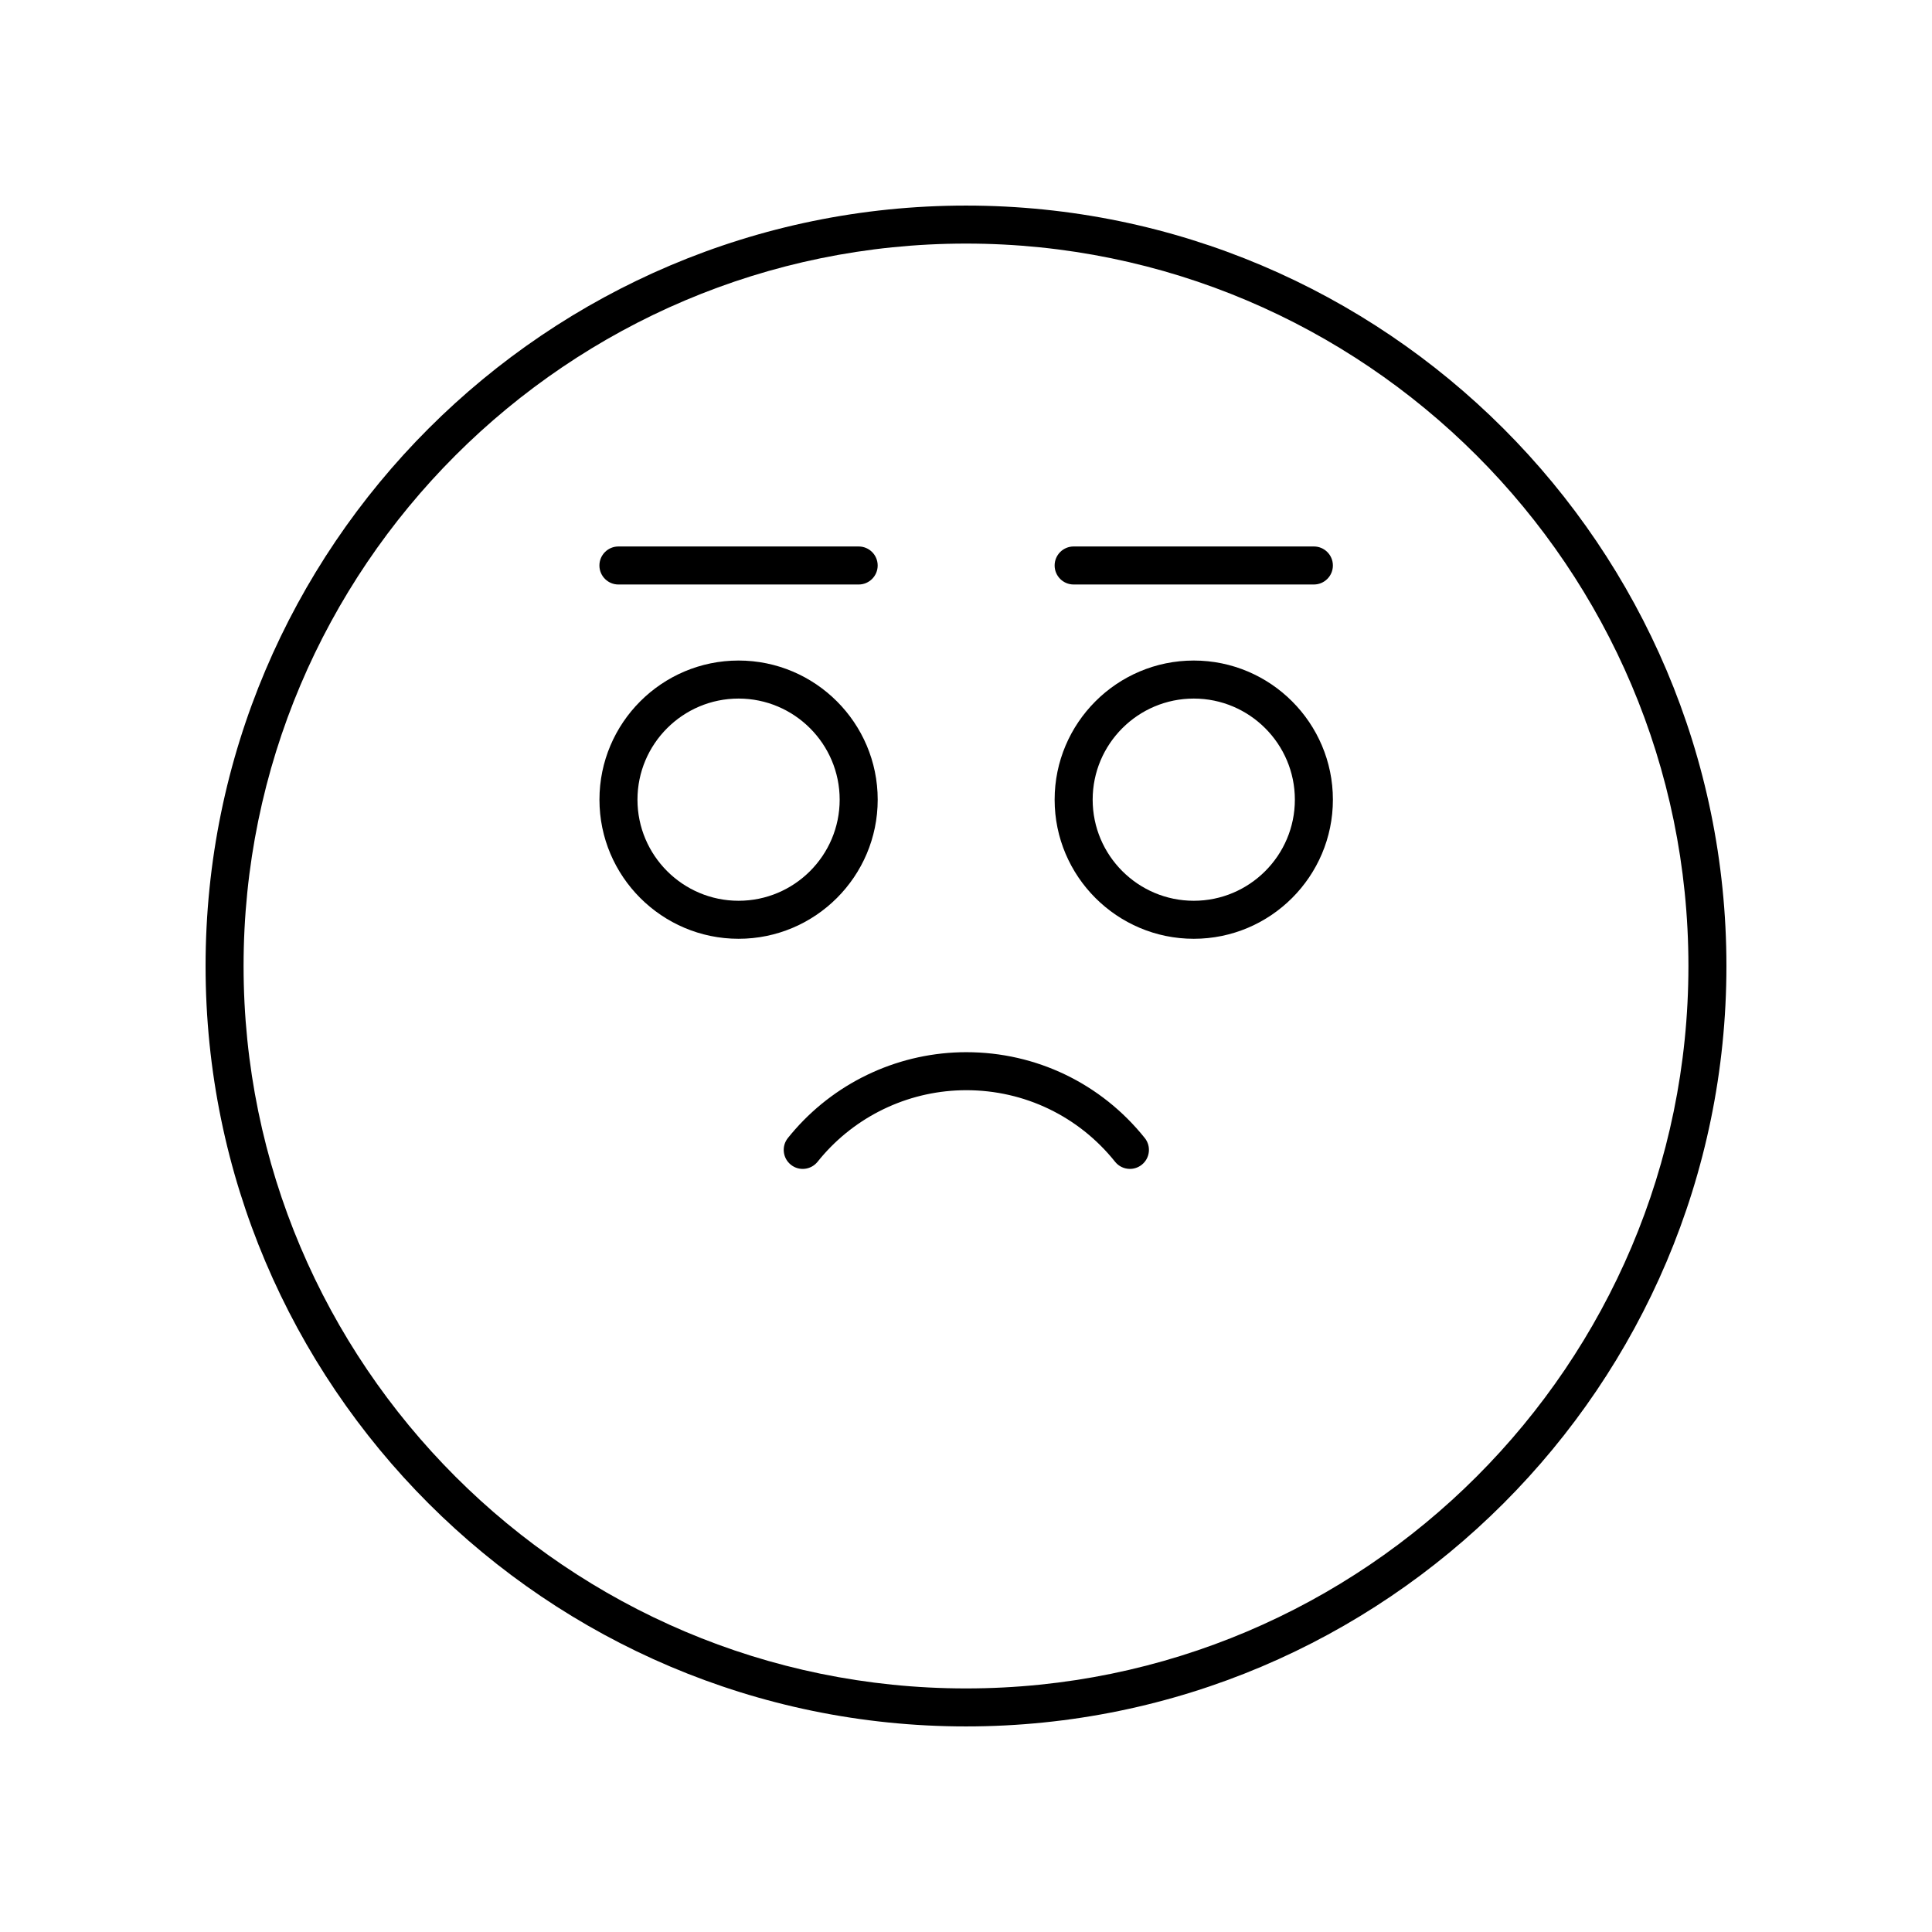
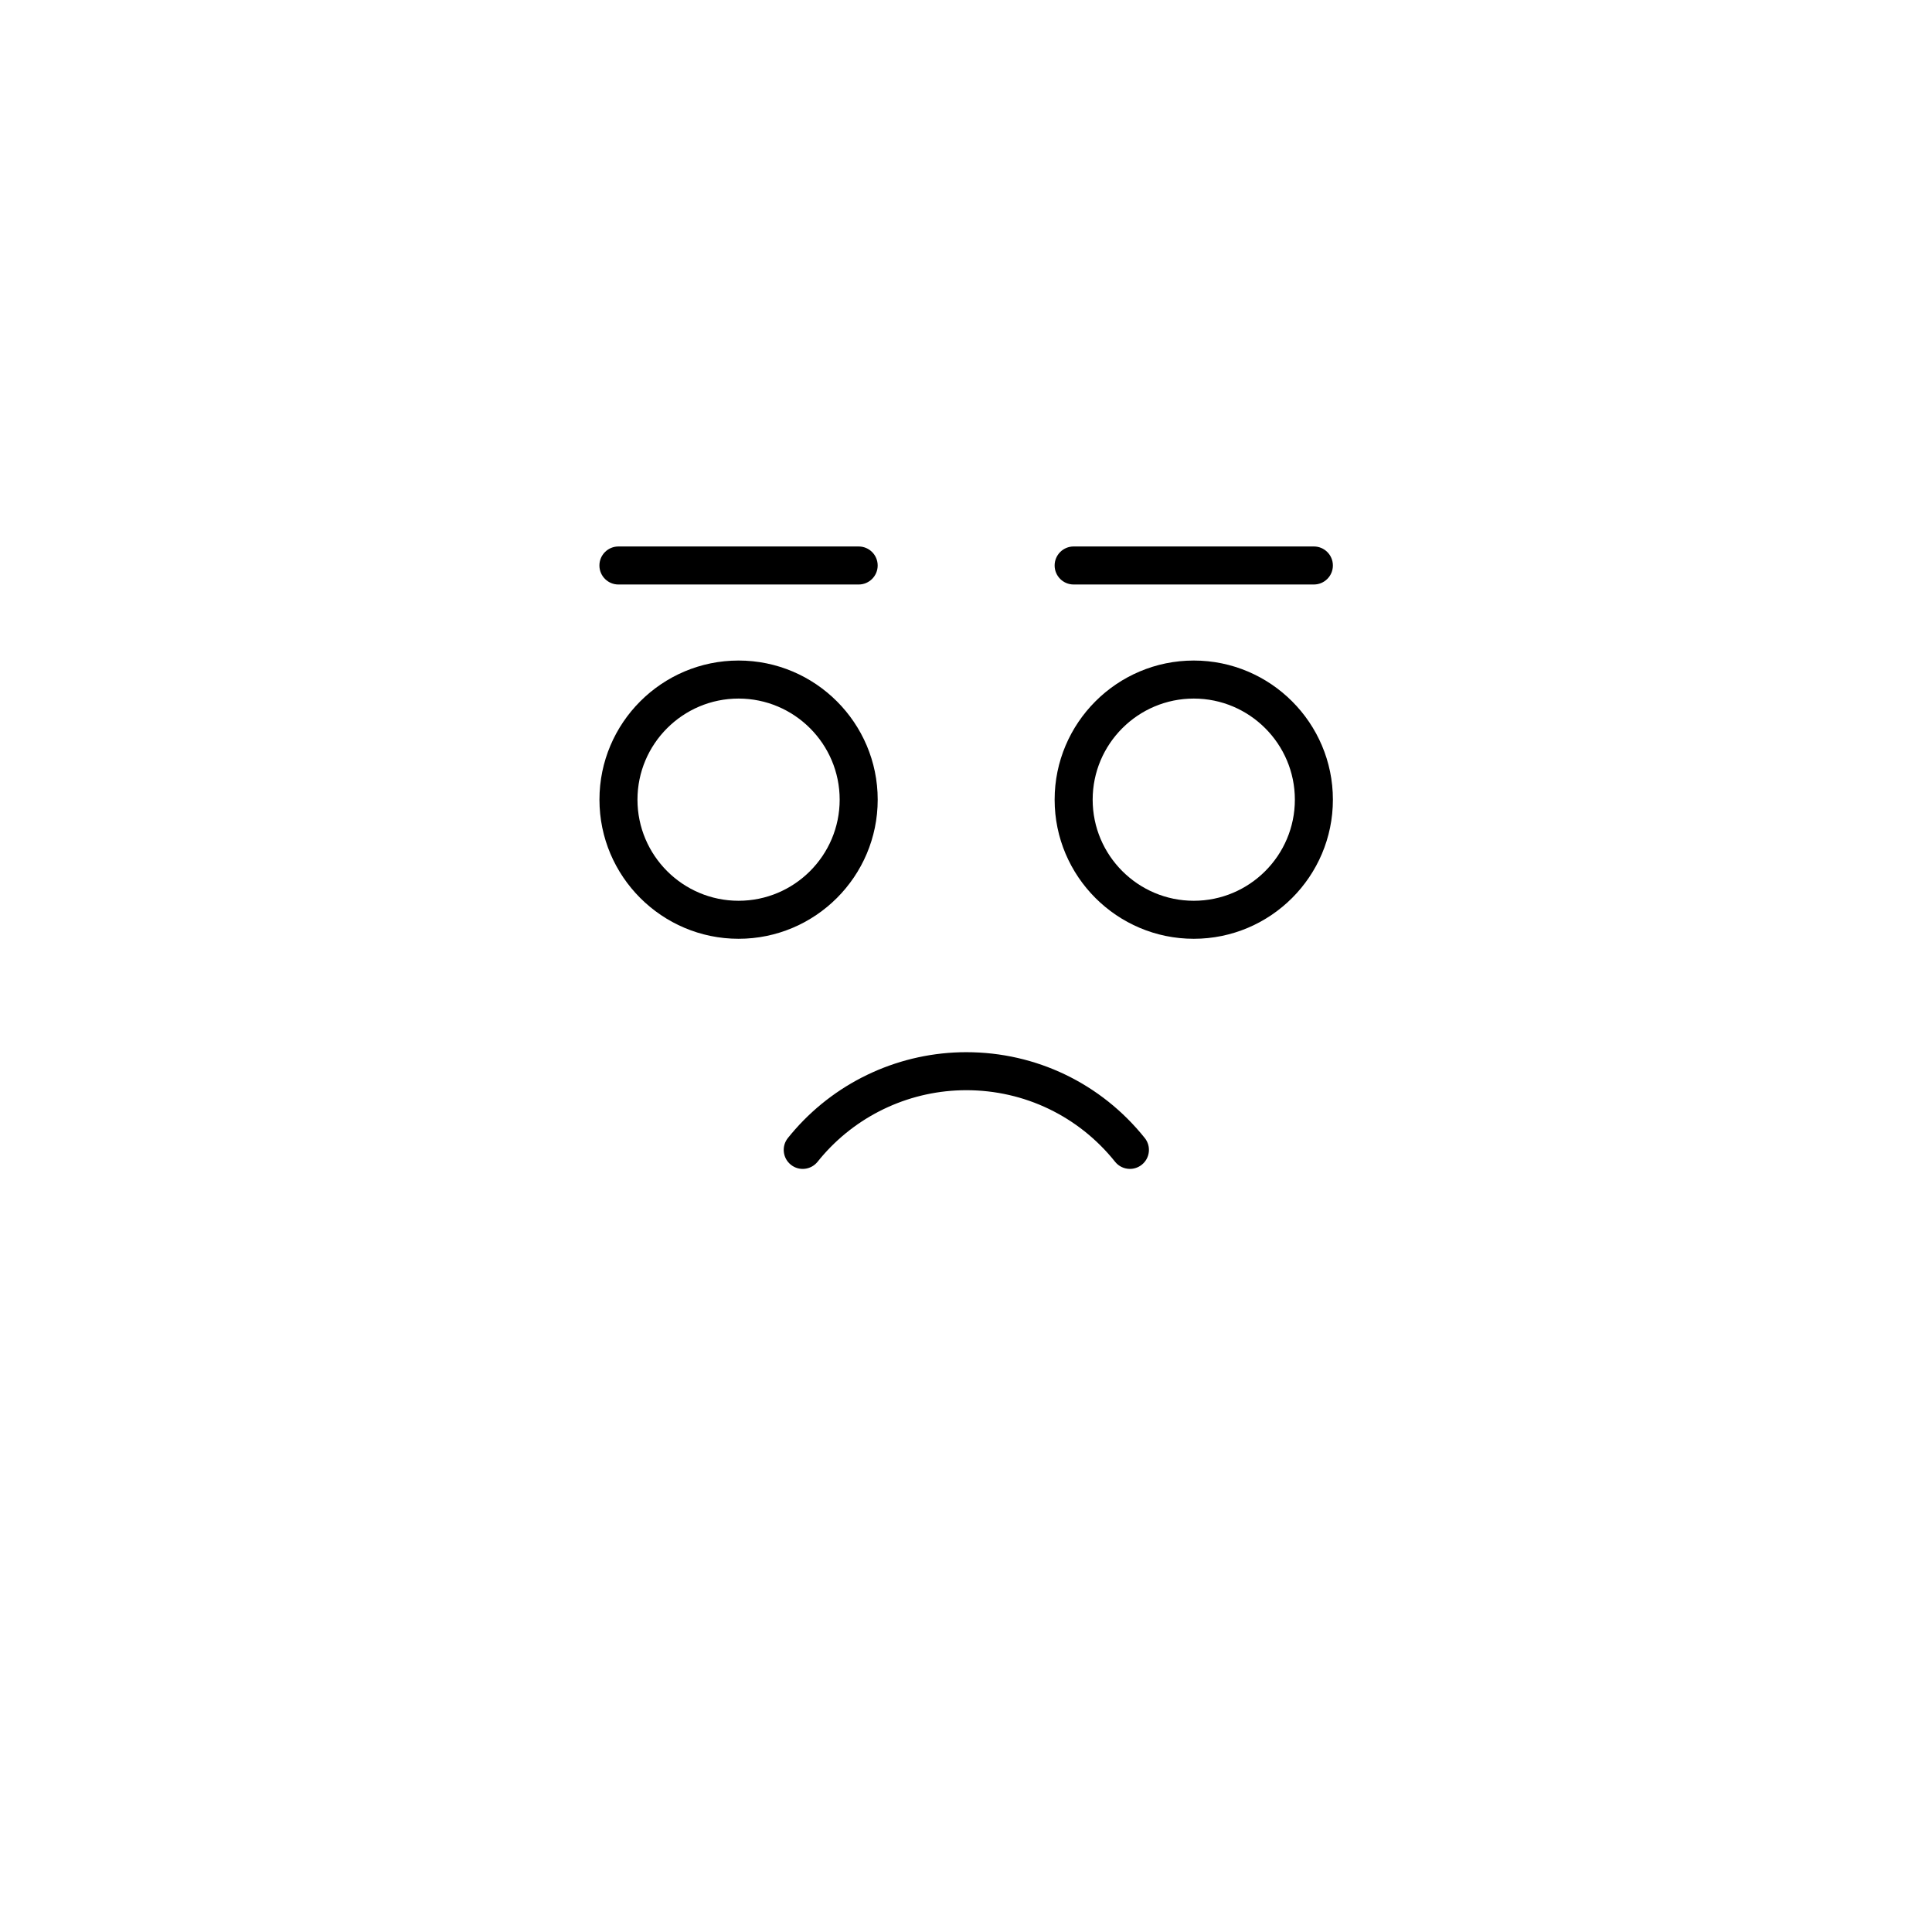
<svg xmlns="http://www.w3.org/2000/svg" fill="#000000" width="800px" height="800px" version="1.1" viewBox="144 144 512 512">
  <g>
-     <path d="m400 198.48c-111.12 0-201.52 90.402-201.52 201.52s90.402 201.52 201.52 201.52 201.52-90.402 201.52-201.52-90.402-201.52-201.52-201.52zm0 392.97c-105.56 0-191.45-85.883-191.45-191.45 0-105.56 85.883-191.45 191.45-191.45 105.56 0 191.45 85.883 191.45 191.45-0.004 105.57-85.887 191.45-191.45 191.45z" />
    <path d="m400.09 422.84c-17.328 0-33.855 7.449-45.344 20.434-0.668 0.754-1.312 1.523-1.945 2.309-1.738 2.168-1.391 5.34 0.781 7.082 2.168 1.746 5.34 1.391 7.082-0.781 0.527-0.656 1.066-1.301 1.625-1.934 9.578-10.828 23.352-17.035 37.797-17.035 15.414 0 29.785 6.914 39.422 18.965 0.992 1.246 2.457 1.891 3.938 1.891 1.105 0 2.215-0.363 3.144-1.105 2.172-1.738 2.527-4.906 0.789-7.078-11.562-14.457-28.797-22.746-47.289-22.746z" />
    <path d="m376.6 355.92c0-20.328-16.543-36.871-36.871-36.871-20.328 0-36.867 16.543-36.867 36.871s16.543 36.867 36.871 36.867 36.867-16.539 36.867-36.867zm-36.871 26.793c-14.773 0-26.793-12.02-26.793-26.793 0-14.773 12.02-26.793 26.793-26.793 14.773 0 26.793 12.02 26.793 26.793 0.004 14.773-12.016 26.793-26.793 26.793z" />
    <path d="m460.36 319.05c-20.328 0-36.871 16.543-36.871 36.871s16.543 36.867 36.871 36.867 36.871-16.539 36.871-36.867-16.543-36.871-36.871-36.871zm0 63.664c-14.773 0-26.793-12.02-26.793-26.793 0-14.773 12.02-26.793 26.793-26.793 14.773 0 26.793 12.02 26.793 26.793 0 14.773-12.02 26.793-26.793 26.793z" />
    <path d="m307.89 298.9h63.664c2.781 0 5.039-2.254 5.039-5.039 0-2.781-2.254-5.039-5.039-5.039h-63.664c-2.781 0-5.039 2.254-5.039 5.039 0.004 2.781 2.258 5.039 5.039 5.039z" />
    <path d="m492.19 288.82h-63.664c-2.781 0-5.039 2.254-5.039 5.039 0 2.781 2.254 5.039 5.039 5.039h63.664c2.781 0 5.039-2.254 5.039-5.039 0-2.781-2.258-5.039-5.039-5.039z" />
  </g>
</svg>